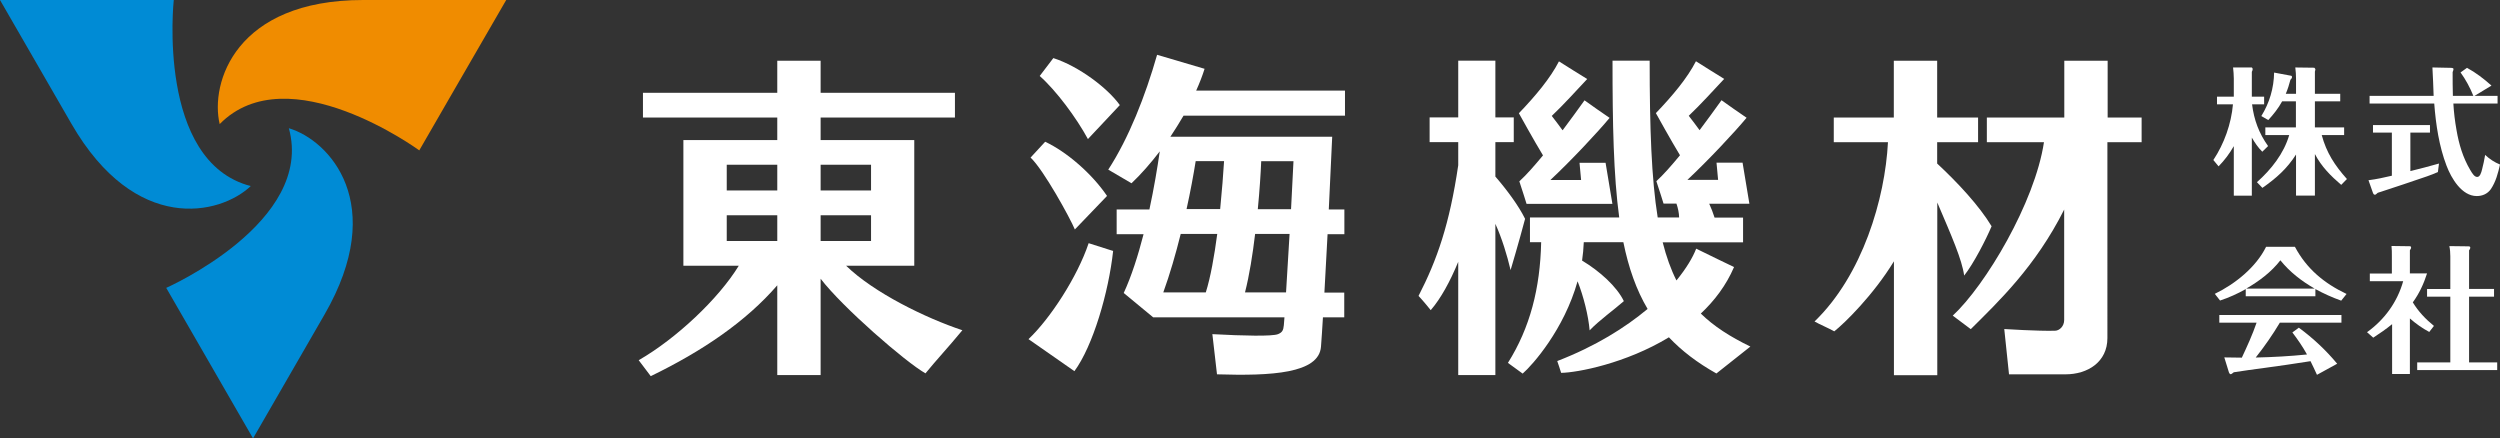
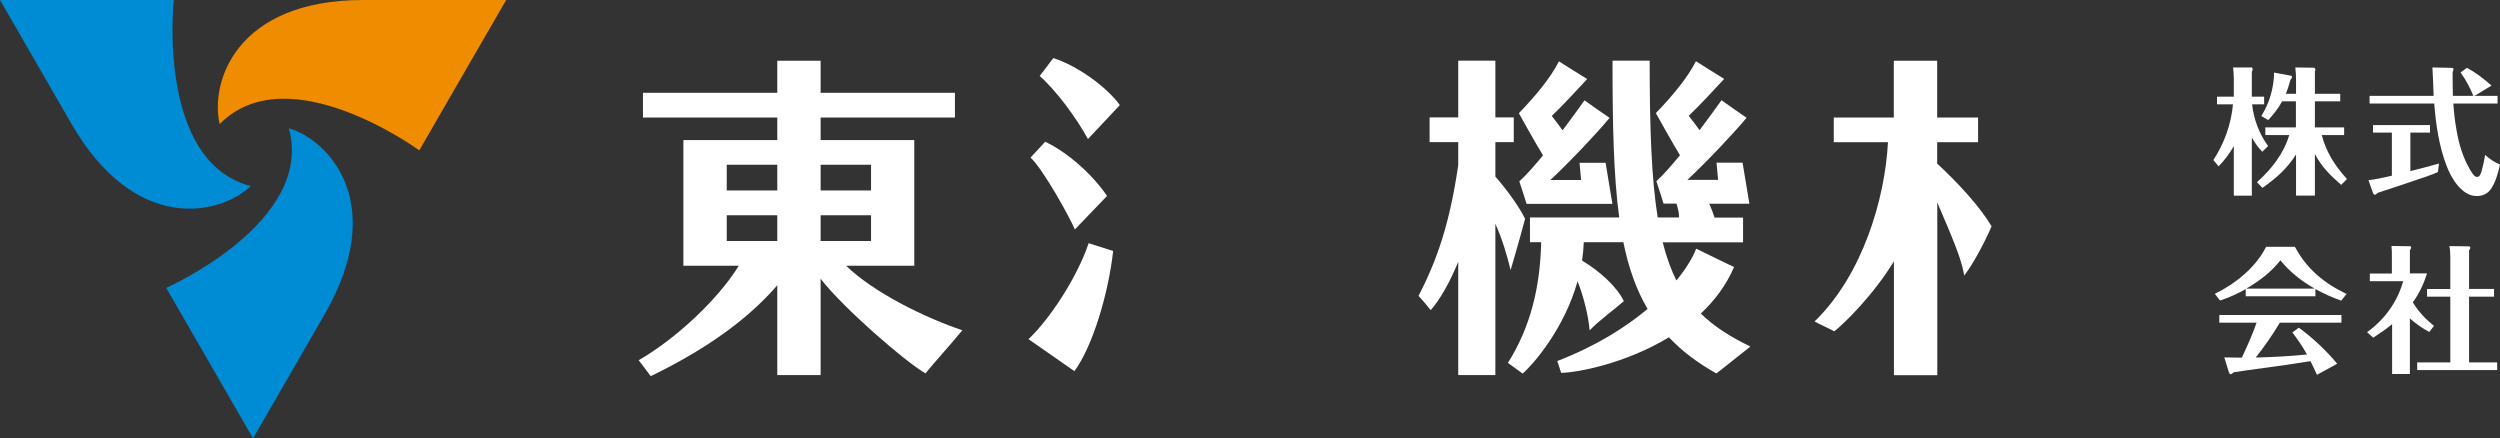
<svg xmlns="http://www.w3.org/2000/svg" id="_レイヤー_2" data-name="レイヤー 2" width="205.3" height="36" viewBox="0 0 205.3 36">
  <rect x="0" y="0" width="205.3" height="36" fill="#333333" stroke="none" />
  <defs>
    <style>
      .cls-1 {
        fill: #fff;
      }

      .cls-1, .cls-2, .cls-3 {
        stroke-width: 0px;
      }

      .cls-2 {
        fill: #008bd5;
      }

      .cls-3 {
        fill: #f08c00;
      }
    </style>
  </defs>
  <g id="_文字" data-name="文字">
    <g>
      <g>
        <path class="cls-2" d="m23.72,10.53c3.33.99,8.18,6.21,2.93,15.3-2.42,4.2-5.87,10.17-5.87,10.17l-7.13-12.36s12.21-5.39,10.07-13.11Z" />
        <path class="cls-2" d="m20.59,15.28c-2.52,2.39-9.47,3.98-14.72-5.11C3.45,5.97,0,0,0,0h14.27s-1.44,13.27,6.32,15.28Z" />
        <path class="cls-3" d="m41.57,0h-11.74c-10.5,0-12.59,6.82-11.79,10.19,5.62-5.72,16.39,2.16,16.39,2.16l2.5-4.33L41.57,0Z" />
      </g>
      <g>
        <g>
          <path class="cls-1" d="m186.25,12l-.47.46c-.35-.34-.61-.74-.86-1.16v4.77h-1.48v-4.07c-.35.61-.76,1.16-1.25,1.66l-.43-.52c.89-1.34,1.47-2.97,1.61-4.57h-1.31v-.63h1.38v-1.49c0-.3-.03-.61-.06-.91h1.54s.07.08.07.12c0,.07-.02.15-.07.24v2.04h1.01v.63h-.99c.16,1.28.56,2.36,1.31,3.42Zm-.46,3.43l-.45-.47c1.17-1.04,2.21-2.35,2.65-3.87h-1.96v-.63h2.51v-2.14h-1.13c-.31.57-.71,1.07-1.14,1.54l-.57-.33c.67-1.08,1.03-2.3,1.05-3.57l1.4.26c.06.01.07.07.07.11,0,.08-.07.17-.13.22-.1.39-.22.77-.38,1.15h.84v-1.23c0-.31-.02-.62-.06-.93l1.56.02s.09.09.09.12c0,.07-.03.15-.04.2v1.82h2.08v.62h-2.08v2.14h2.4v.63h-1.84c.39,1.45,1.07,2.49,2.07,3.61l-.47.48c-.85-.73-1.62-1.49-2.16-2.53v3.41h-1.55v-3.37c-.74,1.16-1.62,1.94-2.75,2.73Z" />
          <path class="cls-1" d="m197.94,14.05c.76-.19,1.59-.4,2.35-.62l-.09.7c-.28.13-.59.24-.89.35-1.28.45-2.56.86-3.85,1.29-.07.02-.15.04-.21.07-.11.11-.17.15-.22.15-.1,0-.13-.07-.17-.17l-.36-1.02c.65-.08,1.28-.22,1.92-.37v-3.54h-1.55v-.62h4.68v.62h-1.61v3.17Zm1.82-8.51l1.47.03c.11,0,.25.01.25.1,0,.06-.02.13-.07.25,0,.66,0,1.29.02,1.95h1.68c-.25-.64-.64-1.36-1.05-1.92l.53-.38c.72.39,1.4.91,2.01,1.46l-1.39.84h1.89v.63h-3.63c.04.73.13,1.46.26,2.19.2,1.16.52,2.24,1.12,3.26.2.34.36.58.58.58s.33-.33.4-.63c.1-.38.18-.77.25-1.18.36.34.77.61,1.22.79-.16.71-.34,1.41-.75,2.02-.27.38-.68.57-1.16.57-1.23,0-2.09-1.46-2.48-2.49-.61-1.59-.88-3.39-1.01-5.11h-5.31v-.63h5.26c-.02-.77-.06-1.53-.1-2.33Z" />
          <path class="cls-1" d="m190.14,24.33h-5.72v-.59c-.67.38-1.38.7-2.11.94l-.43-.55c1.67-.81,3.38-2.18,4.21-3.86h2.37c.97,1.82,2.41,3,4.24,3.87l-.44.55c-.73-.26-1.44-.58-2.12-.95v.59Zm-4.89,5.03c1.4-.03,2.81-.11,4.2-.25-.35-.64-.76-1.23-1.2-1.81l.53-.39c1.16.85,2.23,1.85,3.15,2.96l-1.66.91c-.17-.38-.35-.75-.53-1.12-1.28.2-2.55.39-3.83.56-.82.11-1.66.22-2.47.35-.09.08-.21.16-.25.16-.08,0-.12-.08-.15-.15l-.38-1.23c.47.01.95.01,1.44.02.44-.94.88-1.9,1.21-2.87h-3.06v-.63h10.03v.63h-5.06c-.59.99-1.26,1.95-1.98,2.86Zm2.02-7.99c-.75.97-1.75,1.72-2.81,2.33h5.62c-1.08-.62-2.04-1.36-2.82-2.33Z" />
          <path class="cls-1" d="m199.87,26.77l-.38.49c-.58-.31-1.1-.68-1.59-1.11v4.56h-1.46v-4.09c-.49.4-1.01.76-1.55,1.11l-.51-.45c1.44-1.03,2.49-2.48,2.97-4.19h-2.74v-.63h1.81v-1.46c0-.27,0-.53-.03-.8l1.48.02c.08,0,.13.02.13.11,0,.08-.06.16-.1.22v1.9h1.41c-.27.85-.64,1.65-1.17,2.38.45.74,1.04,1.37,1.72,1.92Zm-.56-2.41v-.63h1.91v-2.68c0-.28-.02-.56-.08-.84l1.57.02c.08,0,.15.02.15.11,0,.08-.06.16-.1.22v3.17h2.05v.63h-2.05v5.4h2.31v.63h-6.57v-.63h2.72v-5.4h-1.91Z" />
        </g>
        <g>
          <g>
-             <path class="cls-1" d="m175.89,9.65h-2.81v-4.66h-3.56v4.66h-6.36v2.03h4.69c-.75,4.97-4.82,11.77-7.49,14.24.51.39,1.48,1.11,1.48,1.11,2.29-2.28,5.31-5.13,7.67-9.82v9.07c0,.51-.38.87-.75.88-1.39.04-4.17-.14-4.17-.14l.39,3.72h4.64c1.82,0,3.44-1.01,3.44-2.98V11.68h2.81v-2.03Z" />
            <path class="cls-1" d="m161.29,22.64c.78-.98,1.81-2.99,2.26-4.06-1.02-1.69-2.79-3.59-4.47-5.15v-1.75h3.36v-2.03h-3.36v-4.66h-3.56v4.66h-4.93v2.03h4.45c-.24,4.64-2.09,10.92-6.03,14.72.38.22,1.18.56,1.62.81.85-.67,3.21-2.98,4.9-5.75v9.35h3.56v-14.18c1.19,2.79,2.02,4.66,2.21,6.01Z" />
          </g>
          <g>
-             <path class="cls-1" d="m110.45,9.47v-2.03h-12.22c.28-.62.51-1.22.69-1.79l-3.9-1.15c-.97,3.4-2.33,6.85-4.01,9.43l1.91,1.12c.78-.74,1.57-1.64,2.32-2.62-.2,1.39-.48,3.05-.85,4.77h-2.69v2.03h2.21c-.45,1.75-.99,3.45-1.63,4.83l2.42,2h10.78c-.02.23-.03.44-.05.64-.04.44-.14.6-.48.74-.47.19-2.82.14-5.39,0l.38,3.3c4.48.14,8.37-.07,8.54-2.27.05-.62.1-1.45.16-2.41h1.75v-2.03h-1.63c.08-1.5.17-3.16.26-4.8h1.38v-2.03h-1.28c.12-2.48.22-4.71.28-5.97h-.1s-13.19,0-13.19,0c.38-.57.74-1.15,1.08-1.73h13.27Zm-12.26,3.76h2.33c-.06,1.01-.17,2.42-.32,3.94h-2.76c.32-1.45.57-2.81.75-3.94Zm-1.23,5.98h3c-.24,1.81-.55,3.57-.94,4.8h-3.49c.54-1.49,1.02-3.15,1.43-4.8Zm8.66,4.8h-3.38c.36-1.41.63-3.12.83-4.8h2.83c-.1,1.68-.2,3.35-.29,4.8Zm.4-6.83h-2.73c.15-1.55.24-2.96.28-3.94h2.65c-.06,1.16-.12,2.52-.2,3.94Z" />
            <path class="cls-1" d="m89.34,11.42l2.62-2.79c-1-1.4-3.37-3.19-5.46-3.86,0,0-.71.94-1.12,1.47,1.35,1.19,3.02,3.44,3.96,5.18Z" />
            <path class="cls-1" d="m88.26,18.85l2.65-2.76c-1.24-1.83-3.31-3.62-5.08-4.45l-1.2,1.3c1.07,1,3.25,4.97,3.64,5.91Z" />
            <path class="cls-1" d="m84.46,27.85l3.77,2.63c1.52-2.06,2.81-6.46,3.18-9.87l-2.01-.64c-.93,2.78-3.17,6.21-4.94,7.88Z" />
          </g>
          <path class="cls-1" d="m69.48,21.82h5.6v-10.32h-7.69v-1.85h11.03v-2.03h-11.03v-2.63h-3.56v2.63h-11.03v2.03h11.03v1.85h-7.71v10.32h4.55c-1.66,2.72-5.14,5.99-8.22,7.76l.99,1.31c4.27-2.07,7.83-4.5,10.39-7.46v7.37h3.56v-7.91c1.82,2.37,6.97,6.84,8.61,7.77.87-1.07,1.85-2.11,3.03-3.54-3.01-1-7.27-3.08-9.55-5.3Zm-5.65-2.03h-4.15v-2.11h4.15v2.11Zm0-4.15h-4.15v-2.11h4.15v2.11Zm3.56-2.11h4.14v2.11h-4.14v-2.11Zm0,6.26v-2.11h4.14v2.11h-4.14Z" />
          <g>
            <path class="cls-1" d="m124.05,22.18s.7-2.35,1.19-4.21c-.53-1.08-1.51-2.4-2.44-3.47v-2.83h1.51v-2.03h-1.51v-4.66h-3.05v4.66h-2.35v2.03h2.35v1.9c-.71,4.82-1.73,7.76-3.26,10.73.43.45,1,1.17,1,1.17.83-.95,1.61-2.39,2.26-3.97v9.3h3.05v-12.42c.54,1.19.96,2.57,1.25,3.8Z" />
            <path class="cls-1" d="m124.77,14.9c.2.58.59,1.84.59,1.84h7.05l-.56-3.37h-2.14l.13,1.41h-2.52c1.74-1.63,3.89-3.93,4.86-5.1-.61-.41-1.43-.99-2.06-1.44-.52.73-1.15,1.59-1.8,2.46-.26-.36-.58-.78-.89-1.18,1.03-.98,1.89-1.95,2.91-3.03-.7-.42-1.53-.96-2.32-1.45-.7,1.37-1.9,2.81-3.29,4.26,0,0,1.26,2.28,1.98,3.46-.7.85-1.37,1.61-1.94,2.13Z" />
            <path class="cls-1" d="m139.66,25.76c1.13-1.06,2.09-2.32,2.74-3.83,0,0-2.42-1.16-3.11-1.51-.27.71-.81,1.62-1.62,2.61-.46-.91-.83-1.94-1.13-3.13h6.6v-2.03h-2.34c-.12-.39-.28-.79-.44-1.14h3.3l-.56-3.37h-2.14l.13,1.41h-2.52c1.74-1.63,3.89-3.93,4.86-5.1-.61-.41-1.43-.99-2.06-1.44-.52.73-1.15,1.59-1.8,2.46-.26-.36-.58-.78-.89-1.18,1.03-.98,1.89-1.95,2.91-3.03-.7-.42-1.53-.96-2.32-1.45-.7,1.37-1.9,2.81-3.29,4.26,0,0,1.26,2.28,1.98,3.46-.7.85-1.37,1.61-1.94,2.13.2.58.59,1.84.59,1.84h1.06c.14.41.21.78.22,1.14h-1.76c-.51-3.18-.66-7.32-.66-12.88h-3.05c0,5.19.08,9.4.55,12.88h-7.33v2.03h.92c-.08,3.77-.91,7.02-2.73,9.91.38.28,1.21.88,1.21.88.83-.72,3.4-3.63,4.51-7.58.49,1.23.89,2.83.99,4.03.78-.82,2.03-1.71,2.81-2.4-.57-1.19-1.98-2.46-3.43-3.33.07-.49.12-.99.14-1.51h3.25c.43,2.11,1.06,3.91,1.99,5.48-1.83,1.53-4.28,3.07-7.42,4.28.07.18.26.78.32.97,1.33-.02,5.31-.77,8.85-2.92,1.05,1.11,2.33,2.09,3.9,2.97l2.79-2.21c-1.67-.81-3.01-1.67-4.08-2.72Z" />
          </g>
        </g>
      </g>
    </g>
  </g>
</svg>